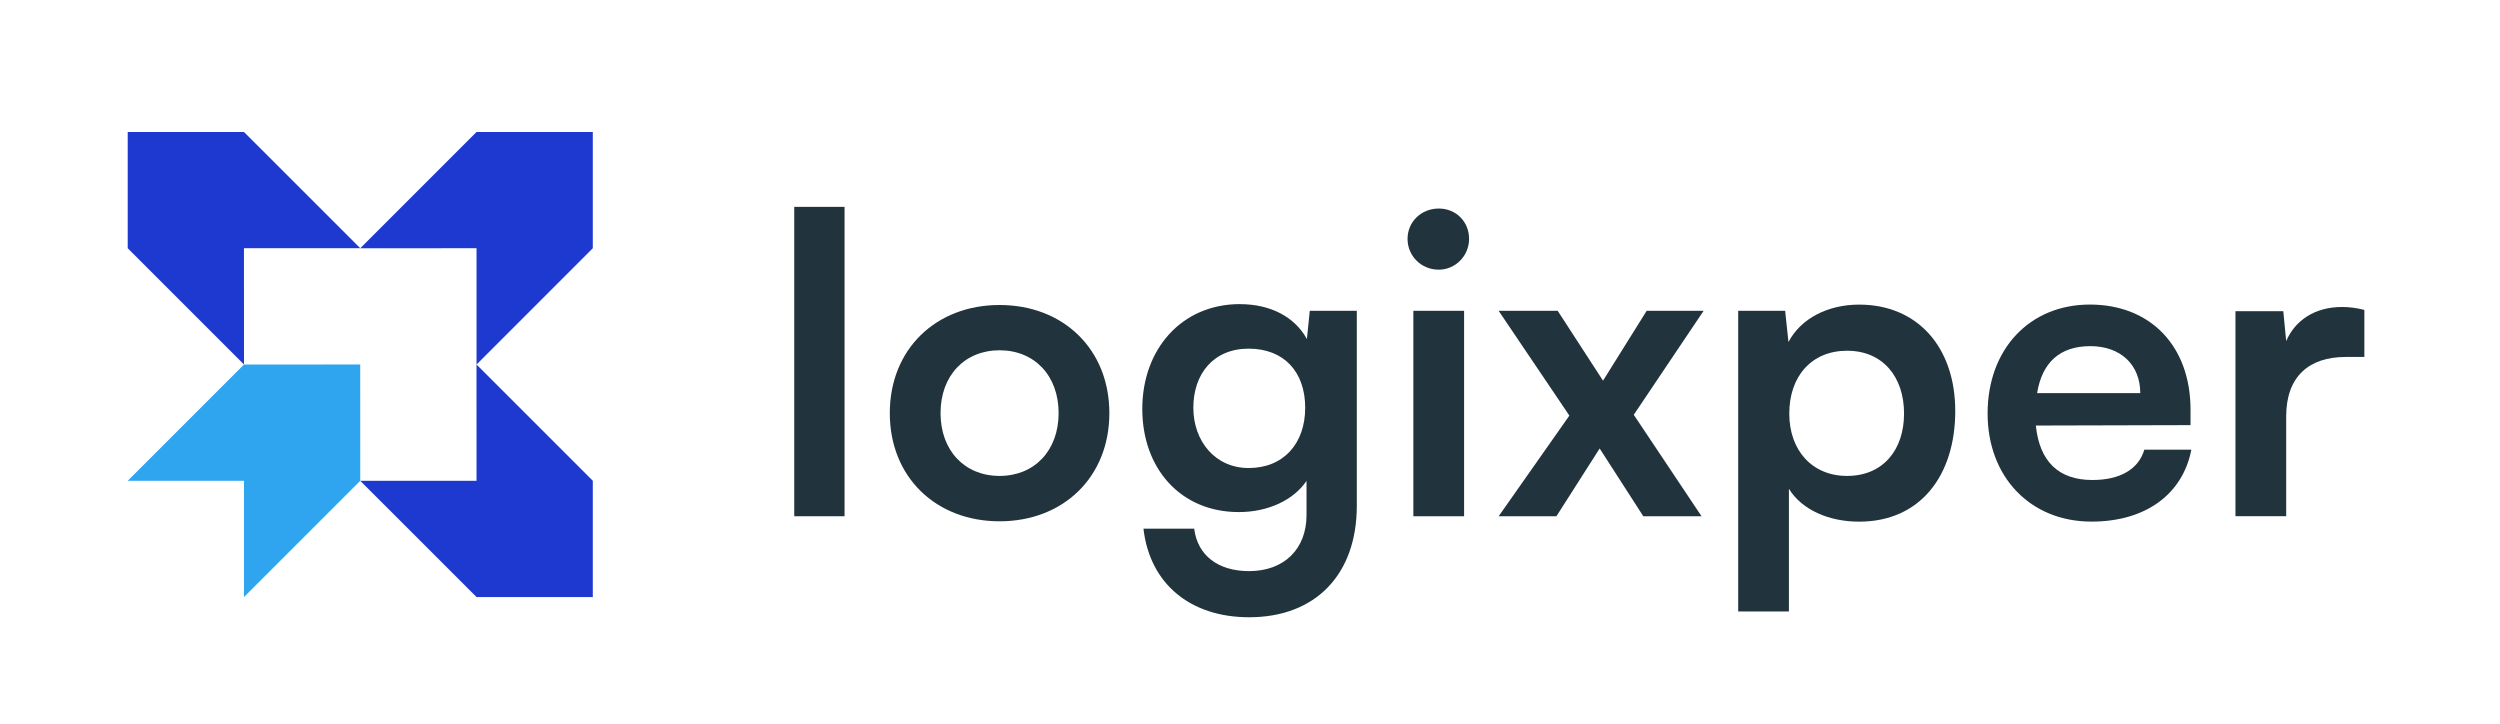
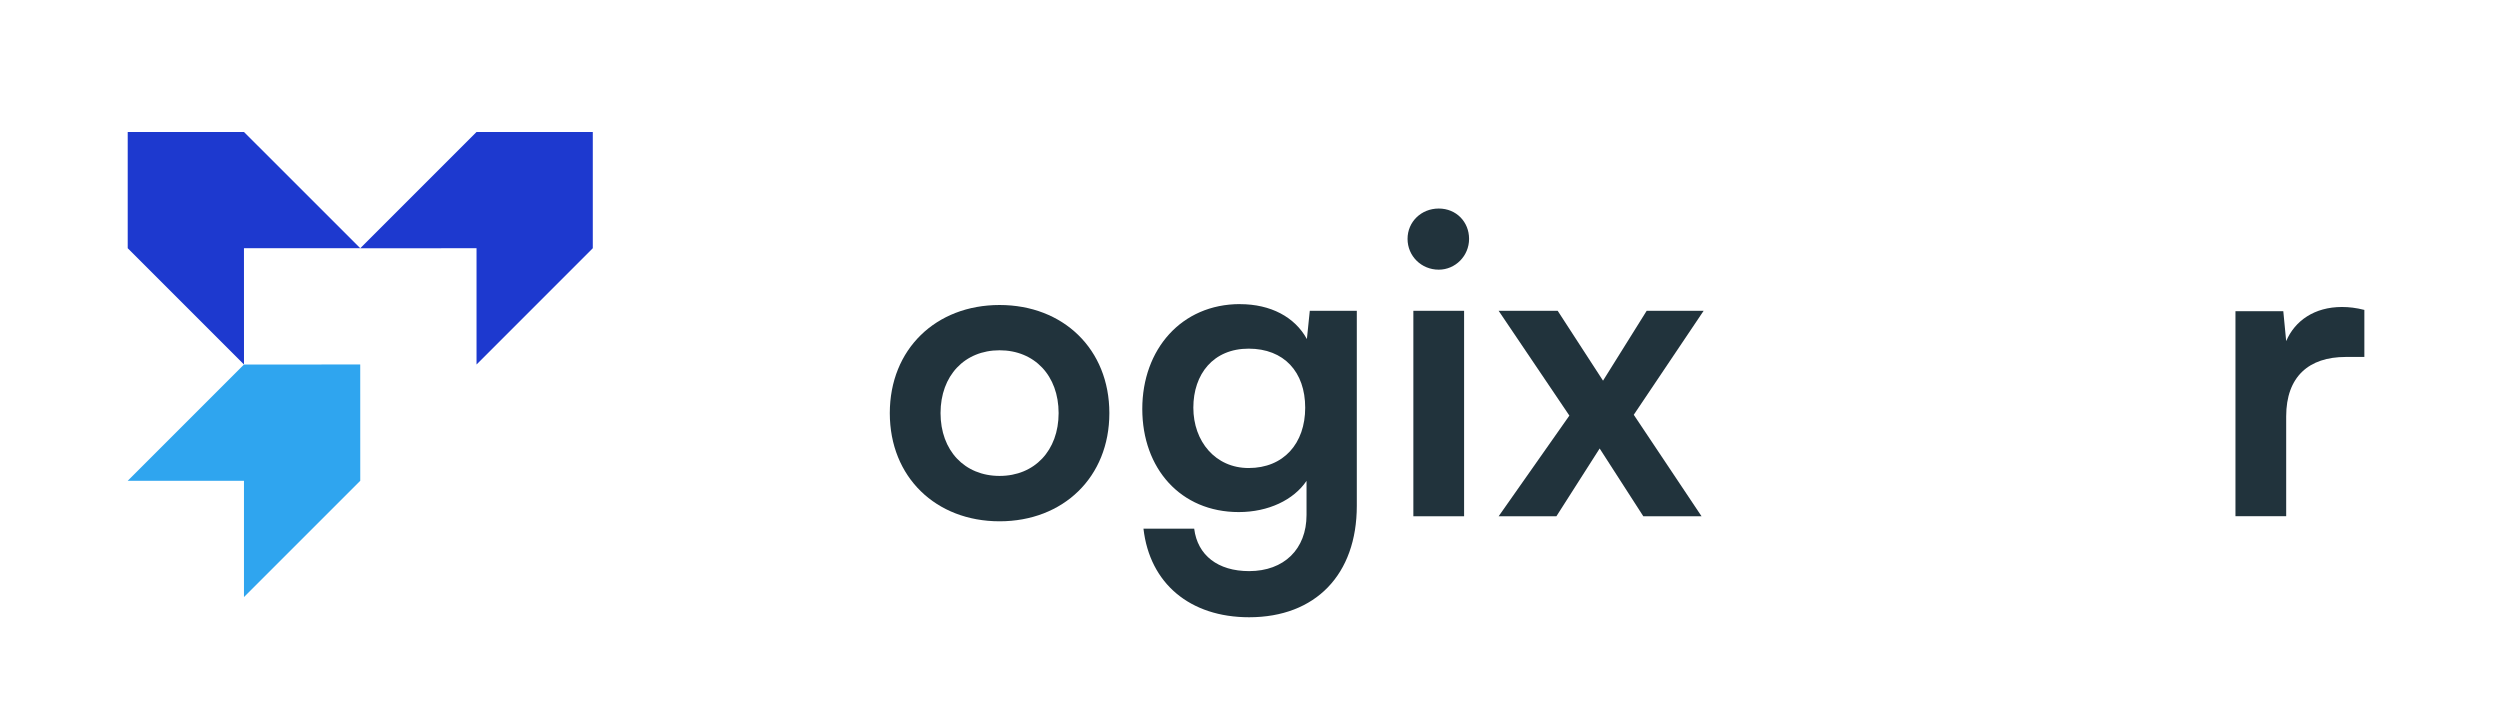
<svg xmlns="http://www.w3.org/2000/svg" width="152" height="44" viewBox="0 0 152 44" fill="none">
  <g clip-path="url(#clip0_565_13295)">
    <path d="M21.902 22.161L14.833 22.163L7.765 29.231H14.833V36.3L21.904 29.231L21.902 22.161Z" fill="#2FA5EF" />
    <path d="M36.042 8.024H28.973L21.902 15.094L28.973 15.092V22.163L36.042 15.092V8.024Z" fill="#1D39CF" />
-     <path d="M36.042 29.23L28.971 22.161L28.973 29.231H21.902L28.973 36.3H36.042V29.23Z" fill="#1D39CF" />
    <path d="M14.833 15.092H21.904L14.833 8.024H7.765V15.092L14.835 22.163L14.833 15.092Z" fill="#1D39CF" />
-     <path d="M48.29 31.388V12.577H51.349V31.388H48.29Z" fill="#21333C" />
    <path d="M60.774 18.544C64.643 18.544 67.449 21.226 67.449 25.119C67.449 29.013 64.643 31.695 60.774 31.695C56.906 31.695 54.1 29.013 54.1 25.119C54.1 21.226 56.906 18.544 60.774 18.544ZM60.774 28.936C62.898 28.936 64.364 27.392 64.364 25.116C64.364 22.841 62.898 21.297 60.774 21.297C58.651 21.297 57.185 22.838 57.185 25.116C57.185 27.395 58.651 28.936 60.774 28.936Z" fill="#21333C" />
    <path d="M75.388 18.492C77.261 18.492 78.727 19.276 79.459 20.615L79.635 18.895H82.494V30.753C82.494 34.925 79.992 37.529 75.946 37.529C72.356 37.529 69.904 35.48 69.523 32.145H72.607C72.809 33.763 74.049 34.724 75.946 34.724C78.07 34.724 79.437 33.385 79.437 31.311V29.237C78.653 30.399 77.112 31.134 75.317 31.134C71.777 31.134 69.451 28.48 69.451 24.863C69.451 21.245 71.829 18.489 75.394 18.489L75.388 18.492ZM75.918 28.456C78.042 28.456 79.356 26.964 79.356 24.788C79.356 22.612 78.067 21.198 75.918 21.198C73.77 21.198 72.555 22.742 72.555 24.788C72.555 26.834 73.894 28.456 75.918 28.456Z" fill="#21333C" />
    <path d="M85.579 14.524C85.579 13.485 86.412 12.679 87.476 12.679C88.539 12.679 89.32 13.488 89.32 14.524C89.32 15.559 88.487 16.396 87.476 16.396C86.412 16.396 85.579 15.562 85.579 14.524ZM85.932 18.898H89.017V31.388H85.932V18.898Z" fill="#21333C" />
    <path d="M91.118 31.388L95.418 25.268L91.118 18.898H94.708L97.464 23.145L100.117 18.898H103.58L99.333 25.219L103.453 31.388H99.913L97.259 27.268L94.63 31.388H91.115H91.118Z" fill="#21333C" />
-     <path d="M105.678 18.898H108.537L108.738 20.795C109.498 19.354 111.141 18.52 113.038 18.52C116.554 18.52 118.879 21.074 118.879 24.993C118.879 28.911 116.755 31.717 113.038 31.717C111.166 31.717 109.547 30.982 108.766 29.72V37.179H105.682V18.898H105.678ZM112.303 28.936C114.476 28.936 115.766 27.367 115.766 25.142C115.766 22.916 114.476 21.325 112.303 21.325C110.13 21.325 108.788 22.894 108.788 25.142C108.788 27.389 110.18 28.936 112.303 28.936Z" fill="#21333C" />
-     <path d="M120.846 25.142C120.846 21.223 123.401 18.517 127.065 18.517C130.729 18.517 133.184 21.018 133.184 24.912V25.848L123.779 25.873C124.005 28.071 125.171 29.184 127.217 29.184C128.909 29.184 130.022 28.527 130.376 27.34H133.234C132.704 30.071 130.429 31.714 127.167 31.714C123.45 31.714 120.846 29.007 120.846 25.139V25.142ZM123.856 23.902H130.128C130.128 22.181 128.94 21.046 127.093 21.046C125.245 21.046 124.16 22.032 123.856 23.902Z" fill="#21333C" />
    <path d="M143.753 21.703H142.615C140.389 21.703 139 22.891 139 25.318V31.385H135.916V18.919H138.824L139 20.739C139.53 19.499 140.721 18.665 142.389 18.665C142.82 18.665 143.247 18.715 143.753 18.842V21.7V21.703Z" fill="#21333C" />
  </g>
  <defs>
    <clipPath id="clip0_565_13295">
      <rect width="151.671" height="44" fill="white" />
    </clipPath>
  </defs>
</svg>